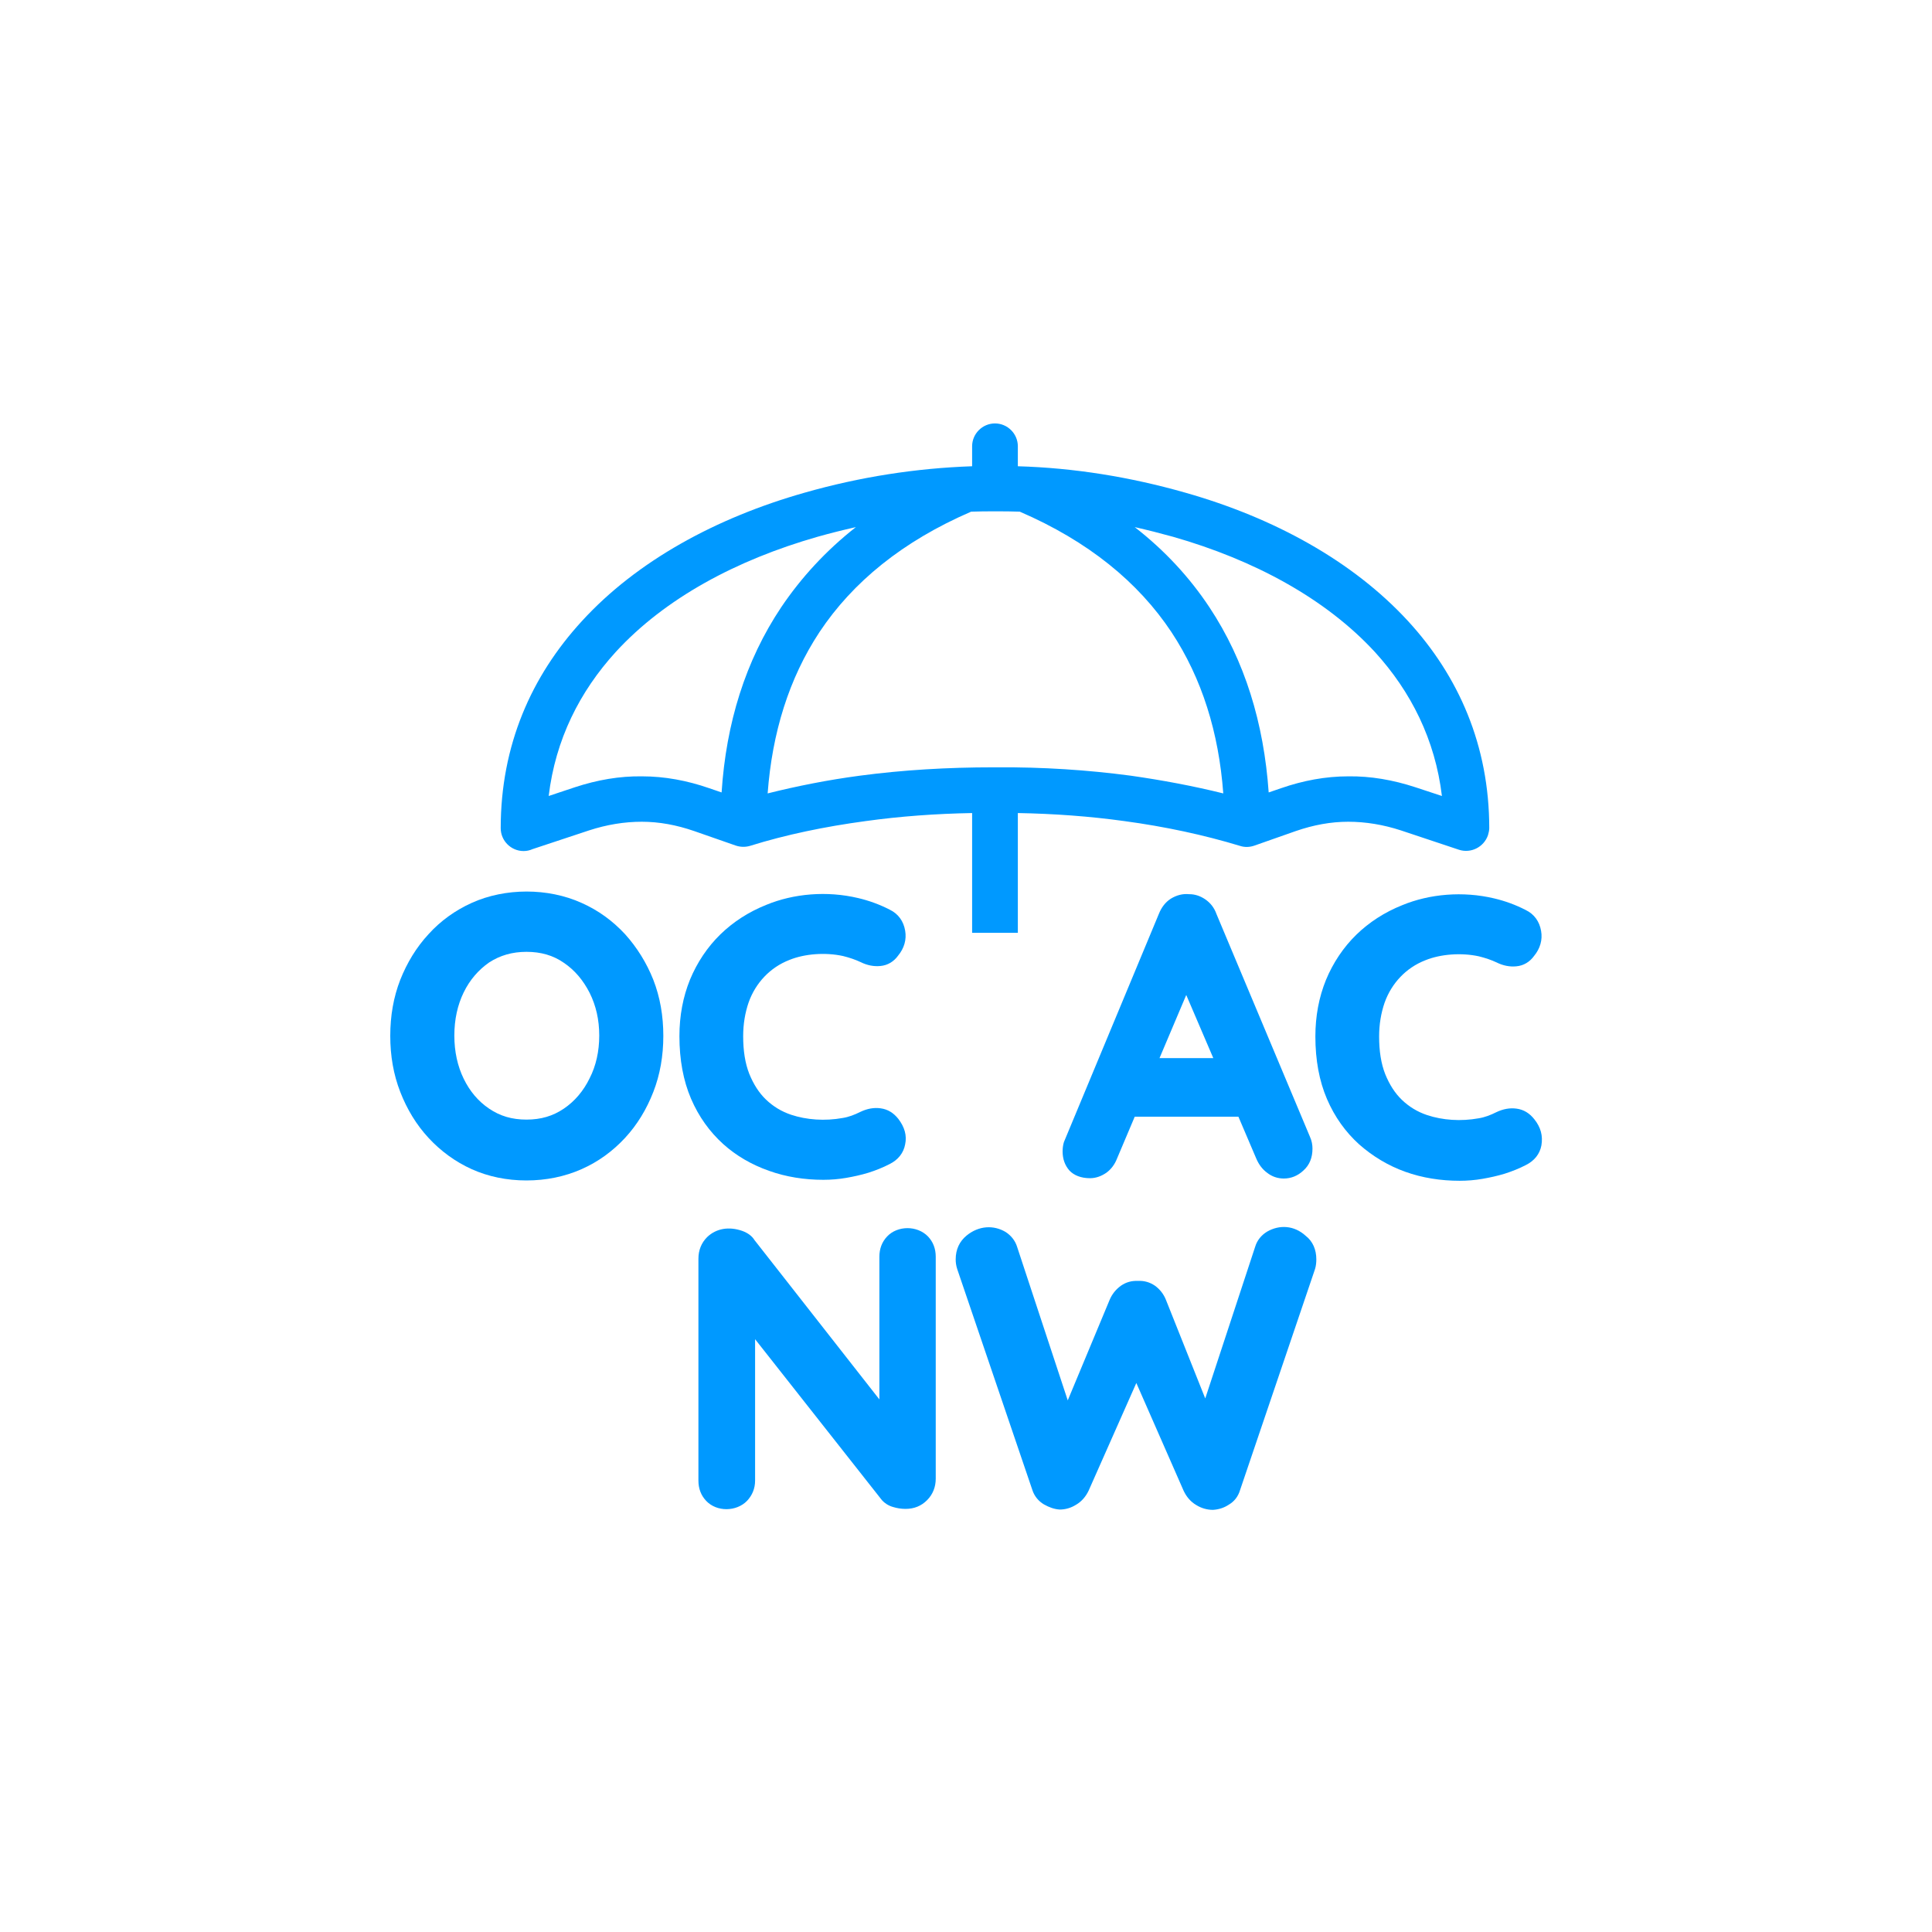
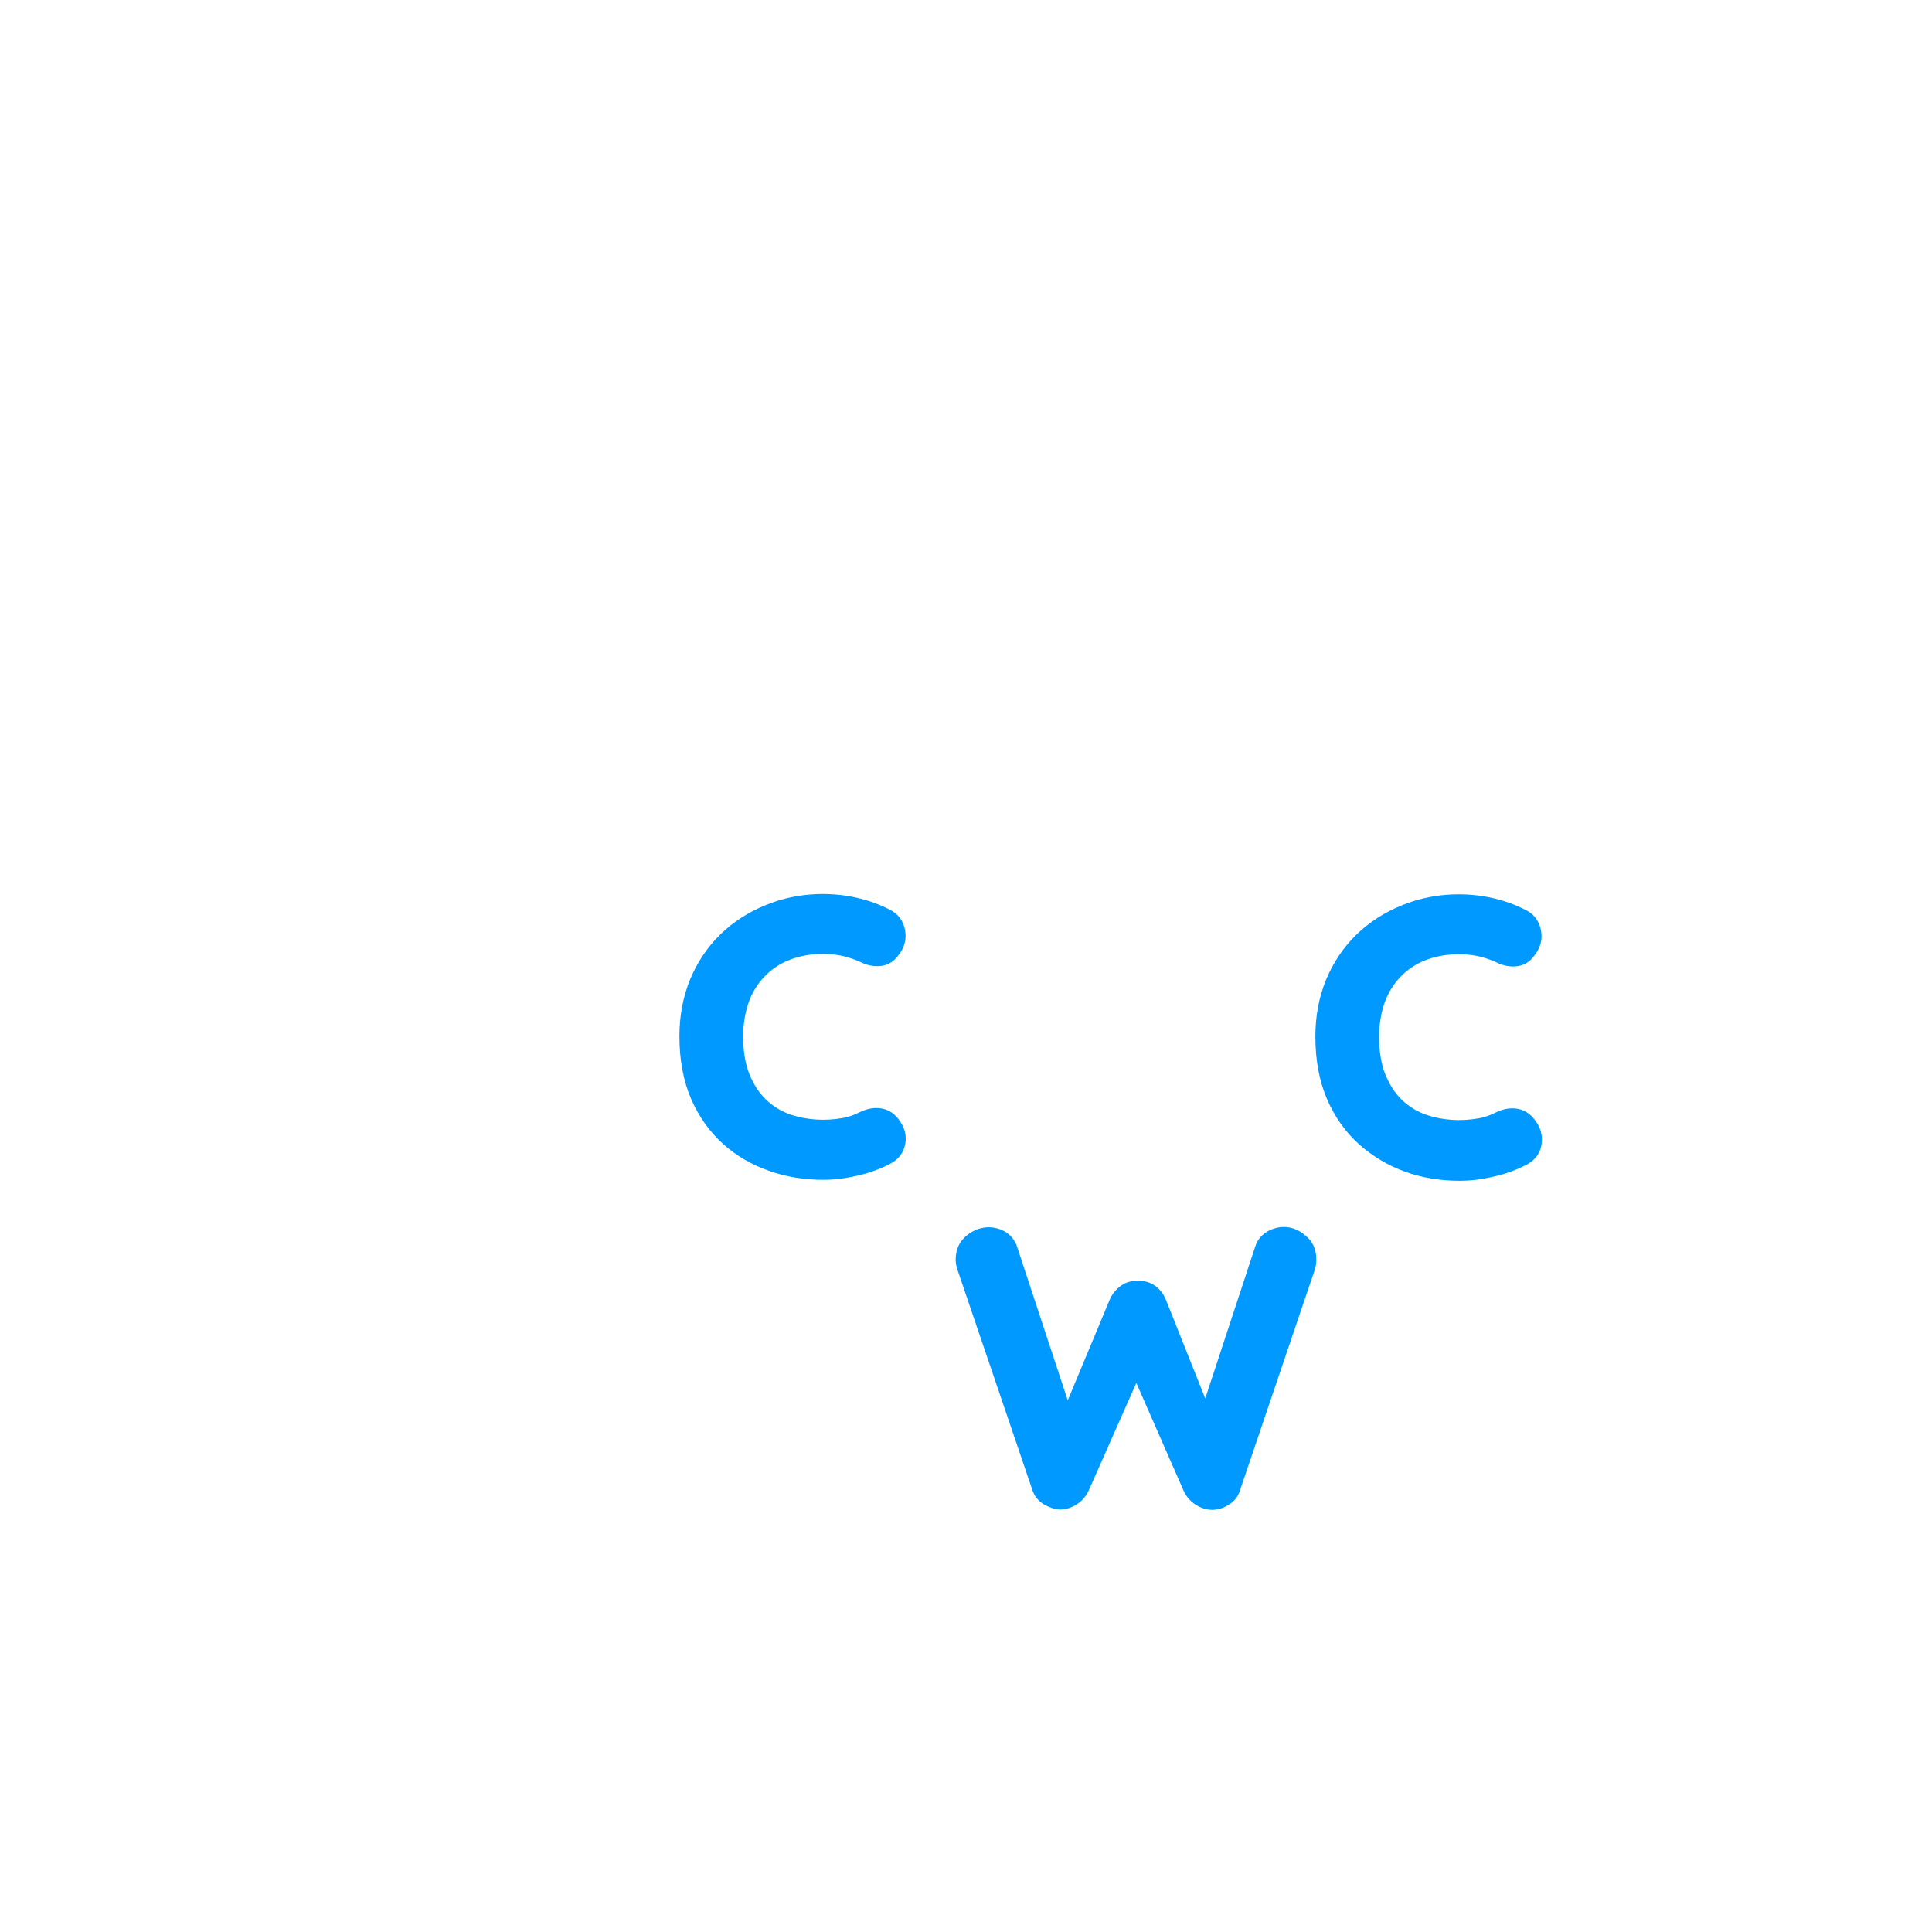
<svg xmlns="http://www.w3.org/2000/svg" version="1.1" id="Warstwa_1" x="0px" y="0px" viewBox="0 0 60 60" style="enable-background:new 0 0 60 60;" xml:space="preserve">
  <style type="text/css">
	.st0{fill:none;}
	.st1{fill:#0099FF;}
	.st2{fill-rule:evenodd;clip-rule:evenodd;fill:#0099FF;}
	.st3{fill:none;stroke:#0099FF;stroke-width:1.6;stroke-miterlimit:10;}
	.st4{fill-rule:evenodd;clip-rule:evenodd;fill:#0099FF;stroke:#0099FF;stroke-width:0.25;stroke-miterlimit:10;}
</style>
-   <rect x="0" class="st0" width="60" height="60" />
  <g>
    <g>
-       <path class="st1" d="M19.41,29.01c-0.38-0.41-0.83-0.74-1.35-0.97c-1.04-0.47-2.37-0.47-3.41,0c-0.51,0.23-0.97,0.56-1.34,0.97    c-0.38,0.41-0.67,0.89-0.88,1.42c-0.21,0.54-0.31,1.12-0.31,1.74c0,0.62,0.1,1.2,0.31,1.74c0.21,0.54,0.5,1.02,0.88,1.43    c0.38,0.41,0.83,0.74,1.34,0.97c0.51,0.23,1.09,0.35,1.7,0.35c0.61,0,1.19-0.12,1.71-0.35c0.52-0.23,0.97-0.56,1.35-0.97    c0.38-0.41,0.67-0.89,0.88-1.43c0.21-0.54,0.31-1.12,0.31-1.74c0-0.62-0.1-1.2-0.31-1.74C20.08,29.9,19.78,29.42,19.41,29.01z     M16.35,29.56c0.45,0,0.83,0.11,1.16,0.34c0.34,0.23,0.6,0.54,0.8,0.93c0.2,0.4,0.3,0.84,0.3,1.33c0,0.49-0.1,0.94-0.3,1.33    c-0.19,0.39-0.46,0.71-0.8,0.94c-0.34,0.23-0.71,0.34-1.16,0.34c-0.45,0-0.82-0.11-1.16-0.34c-0.34-0.23-0.6-0.54-0.79-0.93    c-0.19-0.39-0.29-0.84-0.29-1.34c0-0.5,0.1-0.95,0.29-1.34c0.19-0.39,0.46-0.7,0.79-0.93C15.53,29.67,15.91,29.56,16.35,29.56z" />
      <path class="st1" d="M23.88,36.36c0.53,0.19,1.1,0.28,1.69,0.28c0.24,0,0.48-0.02,0.71-0.06c0.23-0.04,0.46-0.09,0.69-0.16    c0.22-0.07,0.45-0.16,0.66-0.27c0.26-0.13,0.43-0.34,0.48-0.61c0.06-0.28-0.02-0.54-0.21-0.79c-0.15-0.19-0.33-0.3-0.55-0.33    c-0.21-0.03-0.42,0.01-0.63,0.11c-0.18,0.09-0.36,0.16-0.55,0.19c-0.55,0.1-1.12,0.06-1.6-0.1c-0.3-0.1-0.56-0.26-0.78-0.47    c-0.22-0.21-0.39-0.48-0.52-0.8c-0.13-0.33-0.19-0.72-0.19-1.17c0-0.38,0.06-0.73,0.17-1.05c0.11-0.31,0.28-0.58,0.49-0.8    c0.21-0.22,0.47-0.4,0.78-0.52c0.47-0.19,1.11-0.24,1.66-0.12c0.2,0.05,0.38,0.11,0.55,0.19c0.2,0.1,0.41,0.14,0.61,0.12    c0.23-0.02,0.42-0.14,0.55-0.32c0.19-0.23,0.27-0.5,0.22-0.78c-0.05-0.29-0.21-0.52-0.48-0.65c-0.31-0.16-0.64-0.28-0.98-0.36    c-0.97-0.23-2-0.14-2.85,0.21c-0.55,0.22-1.03,0.53-1.43,0.92c-0.4,0.39-0.72,0.87-0.94,1.4c-0.22,0.54-0.33,1.13-0.33,1.76    c0,0.73,0.12,1.38,0.36,1.94c0.24,0.56,0.58,1.03,1,1.41C22.86,35.89,23.34,36.17,23.88,36.36z" />
-       <path class="st1" d="M33.85,36.59c0.18,0,0.35-0.06,0.51-0.17c0.15-0.11,0.26-0.26,0.33-0.44l0.55-1.3h3.22l0.55,1.29    c0.08,0.19,0.19,0.34,0.34,0.45c0.15,0.12,0.33,0.18,0.52,0.18c0.22,0,0.43-0.08,0.61-0.25c0.19-0.17,0.28-0.4,0.28-0.68    c0-0.11-0.02-0.24-0.08-0.37l-2.9-6.91c-0.07-0.2-0.19-0.35-0.35-0.46c-0.16-0.11-0.33-0.16-0.49-0.16c0,0,0,0-0.01,0    c-0.2-0.02-0.39,0.03-0.57,0.14c-0.17,0.11-0.29,0.27-0.37,0.47l-2.95,7.09c-0.03,0.1-0.04,0.2-0.04,0.29    c0,0.23,0.07,0.43,0.21,0.59C33.35,36.5,33.57,36.59,33.85,36.59z M36.01,32.86l0.83-1.96l0.84,1.96H36.01z" />
      <path class="st1" d="M47.65,34.76c-0.15-0.19-0.33-0.3-0.55-0.33c-0.21-0.03-0.42,0.01-0.63,0.11c-0.18,0.09-0.36,0.16-0.55,0.19    c-0.55,0.1-1.12,0.06-1.6-0.1c-0.3-0.1-0.56-0.26-0.78-0.47c-0.22-0.21-0.39-0.48-0.52-0.8c-0.13-0.33-0.19-0.72-0.19-1.17    c0-0.38,0.06-0.73,0.17-1.05c0.11-0.31,0.28-0.58,0.49-0.8c0.21-0.22,0.47-0.4,0.78-0.52c0.47-0.19,1.11-0.24,1.66-0.12    c0.2,0.05,0.38,0.11,0.55,0.19c0.2,0.1,0.41,0.14,0.61,0.12c0.23-0.02,0.42-0.14,0.55-0.32c0.19-0.23,0.27-0.5,0.22-0.78    c-0.05-0.29-0.21-0.52-0.48-0.65c-0.31-0.16-0.64-0.28-0.98-0.36c-0.97-0.23-2-0.14-2.85,0.21c-0.55,0.22-1.03,0.53-1.43,0.92    c-0.4,0.39-0.72,0.87-0.94,1.4c-0.22,0.54-0.33,1.13-0.33,1.76c0,0.73,0.12,1.38,0.36,1.94c0.24,0.56,0.58,1.03,1,1.41    c0.42,0.37,0.9,0.66,1.43,0.85c0.53,0.19,1.1,0.28,1.69,0.28c0.24,0,0.48-0.02,0.71-0.06c0.23-0.04,0.46-0.09,0.69-0.16    c0.22-0.07,0.45-0.16,0.66-0.27c0.26-0.13,0.43-0.34,0.48-0.61C47.92,35.27,47.85,35.01,47.65,34.76z" />
-       <path class="st1" d="M27.55,38.4c-0.16,0.17-0.24,0.38-0.24,0.63v4.43l-3.88-4.95c-0.08-0.13-0.21-0.22-0.37-0.28    c-0.42-0.15-0.82-0.08-1.1,0.19c-0.18,0.18-0.27,0.41-0.27,0.67v6.89c0,0.25,0.08,0.46,0.24,0.63c0.33,0.35,0.94,0.34,1.27,0    c0.16-0.17,0.25-0.38,0.25-0.63v-4.39l3.94,5c0.08,0.09,0.2,0.17,0.34,0.21c0.13,0.04,0.26,0.06,0.39,0.06    c0.27,0,0.49-0.09,0.67-0.27c0.18-0.18,0.27-0.41,0.27-0.67v-6.89c0-0.25-0.08-0.46-0.24-0.63C28.48,38.05,27.87,38.06,27.55,38.4    z" />
      <path class="st1" d="M39.35,38.25c-0.18,0.11-0.31,0.27-0.37,0.47l-1.55,4.71l-1.22-3.06c-0.07-0.18-0.19-0.33-0.34-0.44    c-0.16-0.11-0.34-0.16-0.52-0.15c-0.21-0.01-0.38,0.04-0.54,0.15c-0.15,0.11-0.27,0.25-0.35,0.44l-1.3,3.12l-1.57-4.76    c-0.06-0.2-0.19-0.36-0.36-0.47c-0.37-0.22-0.83-0.2-1.21,0.11c-0.22,0.18-0.34,0.43-0.34,0.74c0,0.09,0.01,0.19,0.05,0.31    l2.33,6.85c0.06,0.19,0.19,0.35,0.36,0.45c0.16,0.09,0.32,0.15,0.49,0.16c0.18,0,0.35-0.05,0.51-0.15c0.17-0.1,0.3-0.25,0.39-0.44    l1.48-3.34l1.47,3.35c0.09,0.19,0.22,0.34,0.39,0.44c0.16,0.1,0.34,0.15,0.52,0.15c0,0,0,0,0,0c0.17-0.01,0.34-0.06,0.49-0.16    c0.17-0.1,0.29-0.25,0.35-0.45l2.33-6.87c0.03-0.1,0.04-0.2,0.04-0.3c0-0.3-0.11-0.56-0.33-0.73    C40.19,38.05,39.73,38.03,39.35,38.25z" />
    </g>
-     <path class="st2" d="M43.73,19.29c-1.72-1.87-4.17-3.21-6.92-3.99c-1.72-0.49-3.46-0.77-5.2-0.82v-0.62c0-0.39-0.32-0.71-0.71-0.71   c-0.39,0-0.71,0.32-0.71,0.71v0.62c-1.74,0.06-3.48,0.33-5.2,0.82c-2.75,0.78-5.21,2.12-6.92,3.99c-1.57,1.71-2.52,3.86-2.52,6.43   c0,0.39,0.32,0.71,0.71,0.71c0.1,0,0.19-0.02,0.28-0.06l1.75-0.58c0.55-0.18,1.1-0.27,1.64-0.27c0.54,0,1.08,0.1,1.63,0.29   l1.29,0.45c0.15,0.05,0.3,0.05,0.44,0.01c1.12-0.35,2.33-0.6,3.59-0.77c1.08-0.15,2.19-0.23,3.31-0.25v3.72h1.42v-3.72   c1.12,0.02,2.23,0.1,3.31,0.25c1.26,0.17,2.47,0.43,3.59,0.77c0.15,0.05,0.31,0.04,0.45-0.01l1.28-0.45   c0.55-0.19,1.09-0.29,1.63-0.29c0.54,0,1.09,0.09,1.64,0.27l1.8,0.6c0.37,0.12,0.77-0.08,0.9-0.45c0.02-0.07,0.04-0.15,0.04-0.22h0   C46.25,23.15,45.3,21,43.73,19.29z M22.41,24.61l-0.38-0.13c-0.69-0.24-1.39-0.37-2.09-0.37c-0.7-0.01-1.39,0.11-2.09,0.34   l-0.81,0.27c0.21-1.75,0.96-3.24,2.08-4.47c1.53-1.67,3.75-2.86,6.27-3.58c0.39-0.11,0.79-0.21,1.19-0.3   c-0.93,0.73-1.7,1.57-2.32,2.49C23.15,20.52,22.55,22.46,22.41,24.61z M35.12,24.09c-1.35-0.18-2.75-0.27-4.15-0.26   c-0.02,0-0.04,0-0.06,0c-0.02,0-0.04,0-0.06,0c-1.41,0-2.8,0.08-4.15,0.26c-0.98,0.13-1.94,0.32-2.86,0.55   c0.14-1.88,0.66-3.57,1.61-5.01c1.03-1.55,2.58-2.82,4.71-3.74c0.25-0.01,0.5-0.01,0.76-0.01c0.25,0,0.5,0,0.75,0.01   c2.13,0.92,3.68,2.19,4.71,3.74c0.95,1.44,1.47,3.12,1.61,5.01C37.06,24.41,36.1,24.23,35.12,24.09z M43.96,24.45   c-0.7-0.23-1.4-0.35-2.09-0.34c-0.7,0-1.4,0.13-2.09,0.37l-0.38,0.13c-0.15-2.15-0.74-4.09-1.84-5.75   c-0.61-0.92-1.38-1.76-2.32-2.49c0.4,0.09,0.79,0.19,1.19,0.3c2.52,0.72,4.74,1.92,6.27,3.58c1.12,1.23,1.87,2.72,2.08,4.47   L43.96,24.45z" />
  </g>
</svg>